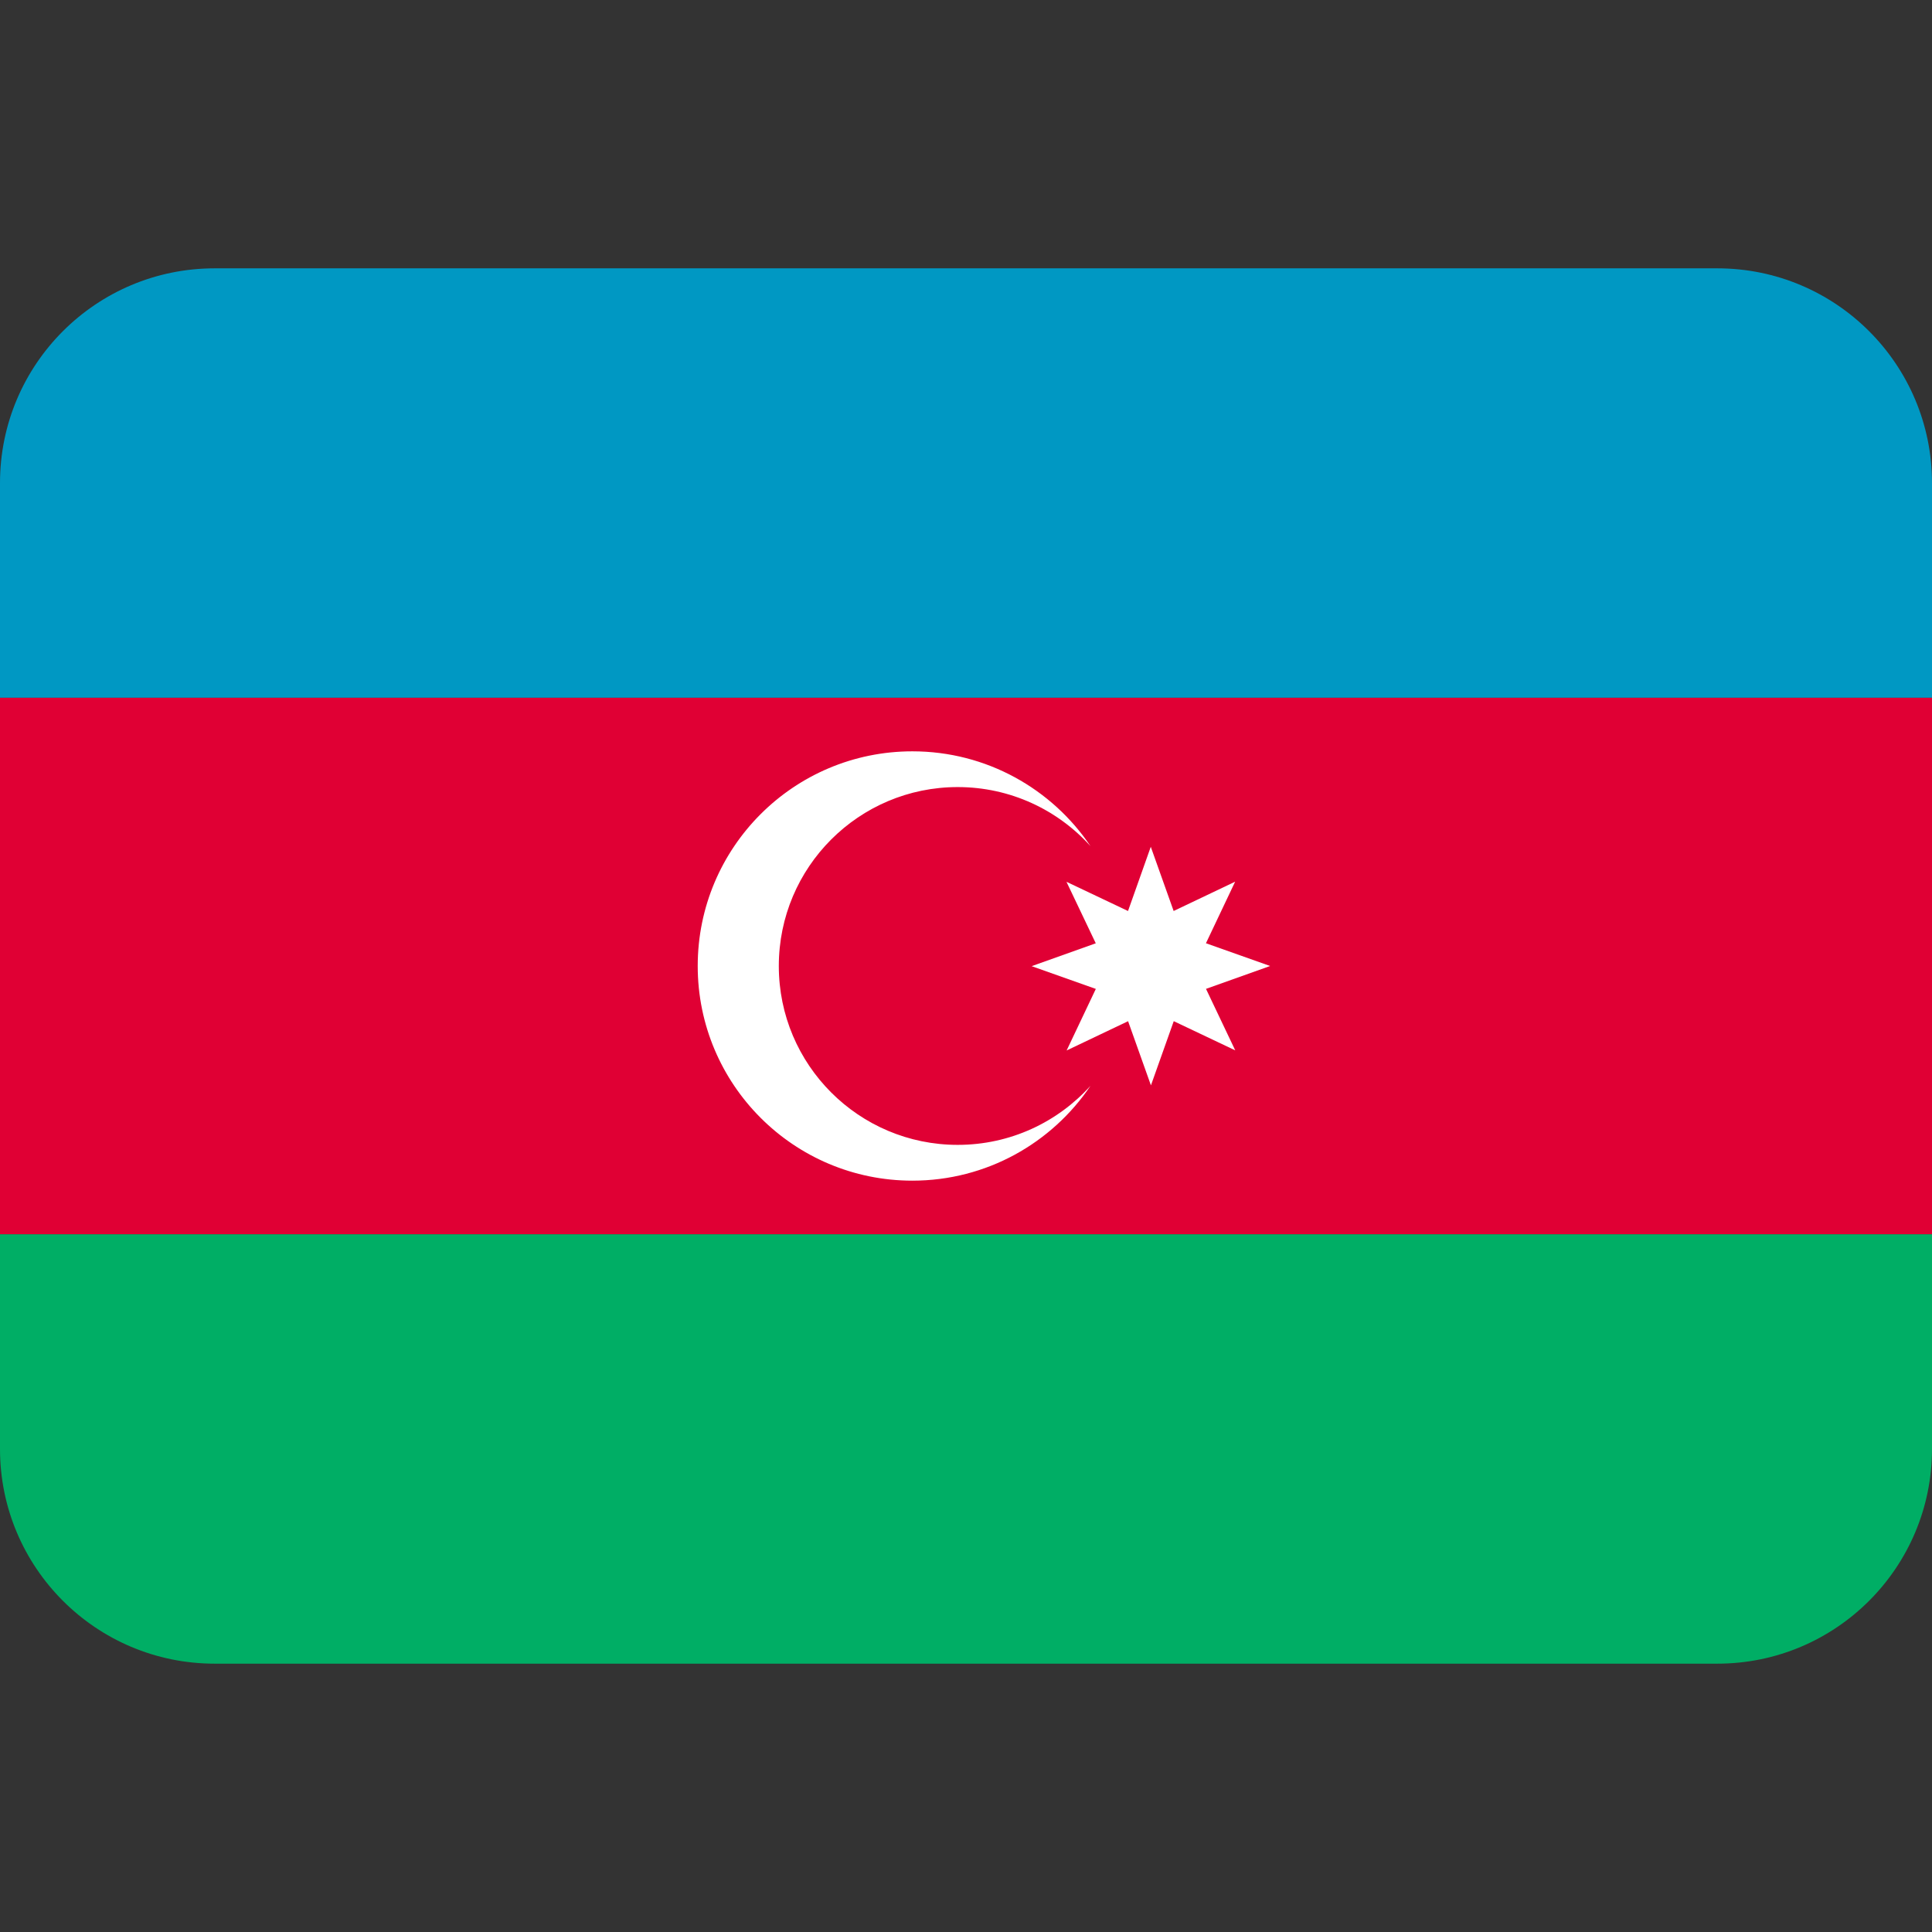
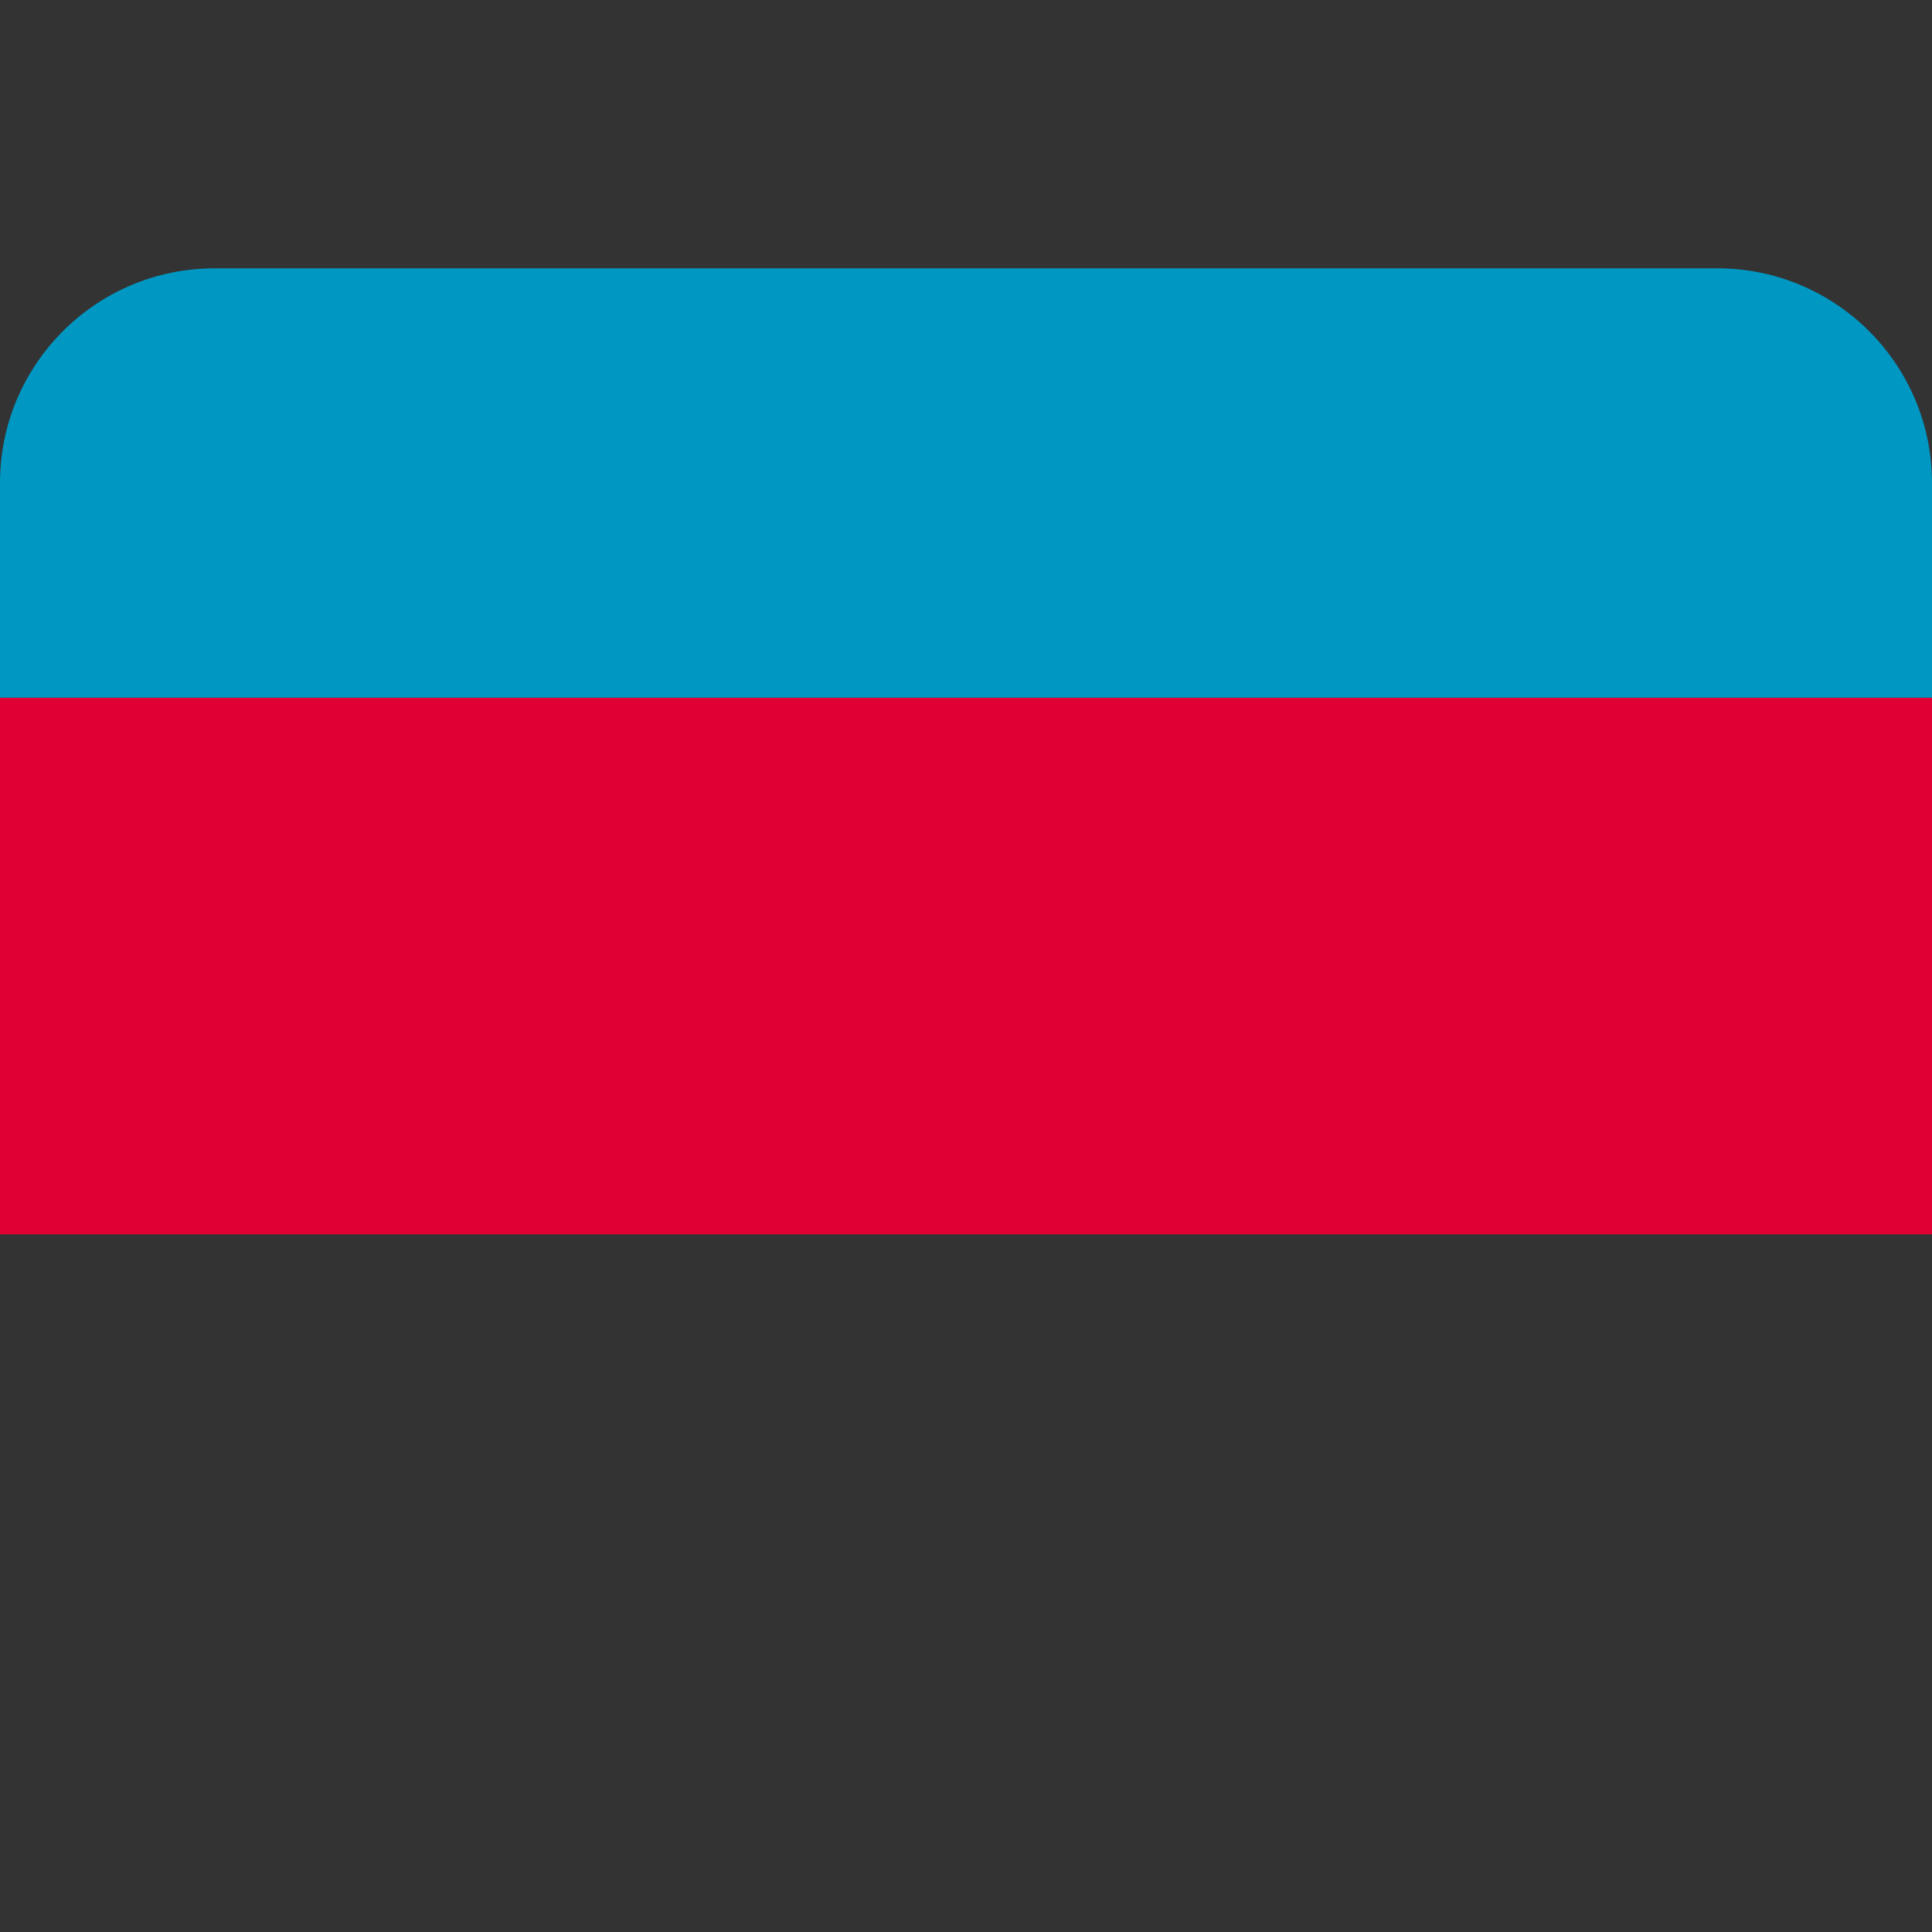
<svg xmlns="http://www.w3.org/2000/svg" version="1.1" id="Capa_1" x="0px" y="0px" viewBox="0 0 512 512" style="enable-background:new 0 0 512 512;" xml:space="preserve">
  <rect x="0" y="0" width="512" height="512" fill="#333333" stroke="none" />
  <g transform="matrix(1.25 0 0 -1.25 0 45)">
    <path style="fill:#E00034;" d="M0-225.689h409.6V-111.9H0V-225.689z" />
    <g>
      <g>
        <path style="fill:#0098C3;" d="M364.089-20.889H45.511C20.378-20.889,0-41.266,0-66.4v-45.511h409.6V-66.4     C409.6-41.266,389.222-20.889,364.089-20.889" />
        <g>
-           <path style="fill:#FFFFFF;" d="M203.036-206.722c-20.946,0-37.922,16.976-37.922,37.922s16.976,37.934,37.922,37.934      c11.173,0,21.22-4.836,28.16-12.527c-8.169,12.129-22.039,20.105-37.763,20.105c-25.145,0-45.511-20.378-45.511-45.511      s20.366-45.511,45.511-45.511c15.724,0,29.594,7.987,37.763,20.116C224.256-201.887,214.209-206.722,203.036-206.722" />
-           <path style="fill:#FFFFFF;" d="M269.278-168.8l-13.608,4.824l6.19,13.05l-13.039-6.212l-4.847,13.608l-4.824-13.608      l-0.034,0.011l-13.016,6.178l6.212-13.039l-13.596-4.847l13.608-4.824l-6.19-13.05l12.971,6.178l0.057,0.034l4.847-13.608      l4.836,13.608l13.039-6.19l-6.201,13.039L269.278-168.8z" />
-         </g>
-         <path style="fill:#00AE65;" d="M45.511-316.711h318.578c25.134,0,45.511,20.378,45.511,45.511v45.511H0V-271.2     C0-296.334,20.378-316.711,45.511-316.711" />
+           </g>
      </g>
    </g>
  </g>
  <g>
</g>
  <g>
</g>
  <g>
</g>
  <g>
</g>
  <g>
</g>
  <g>
</g>
  <g>
</g>
  <g>
</g>
  <g>
</g>
  <g>
</g>
  <g>
</g>
  <g>
</g>
  <g>
</g>
  <g>
</g>
  <g>
</g>
</svg>